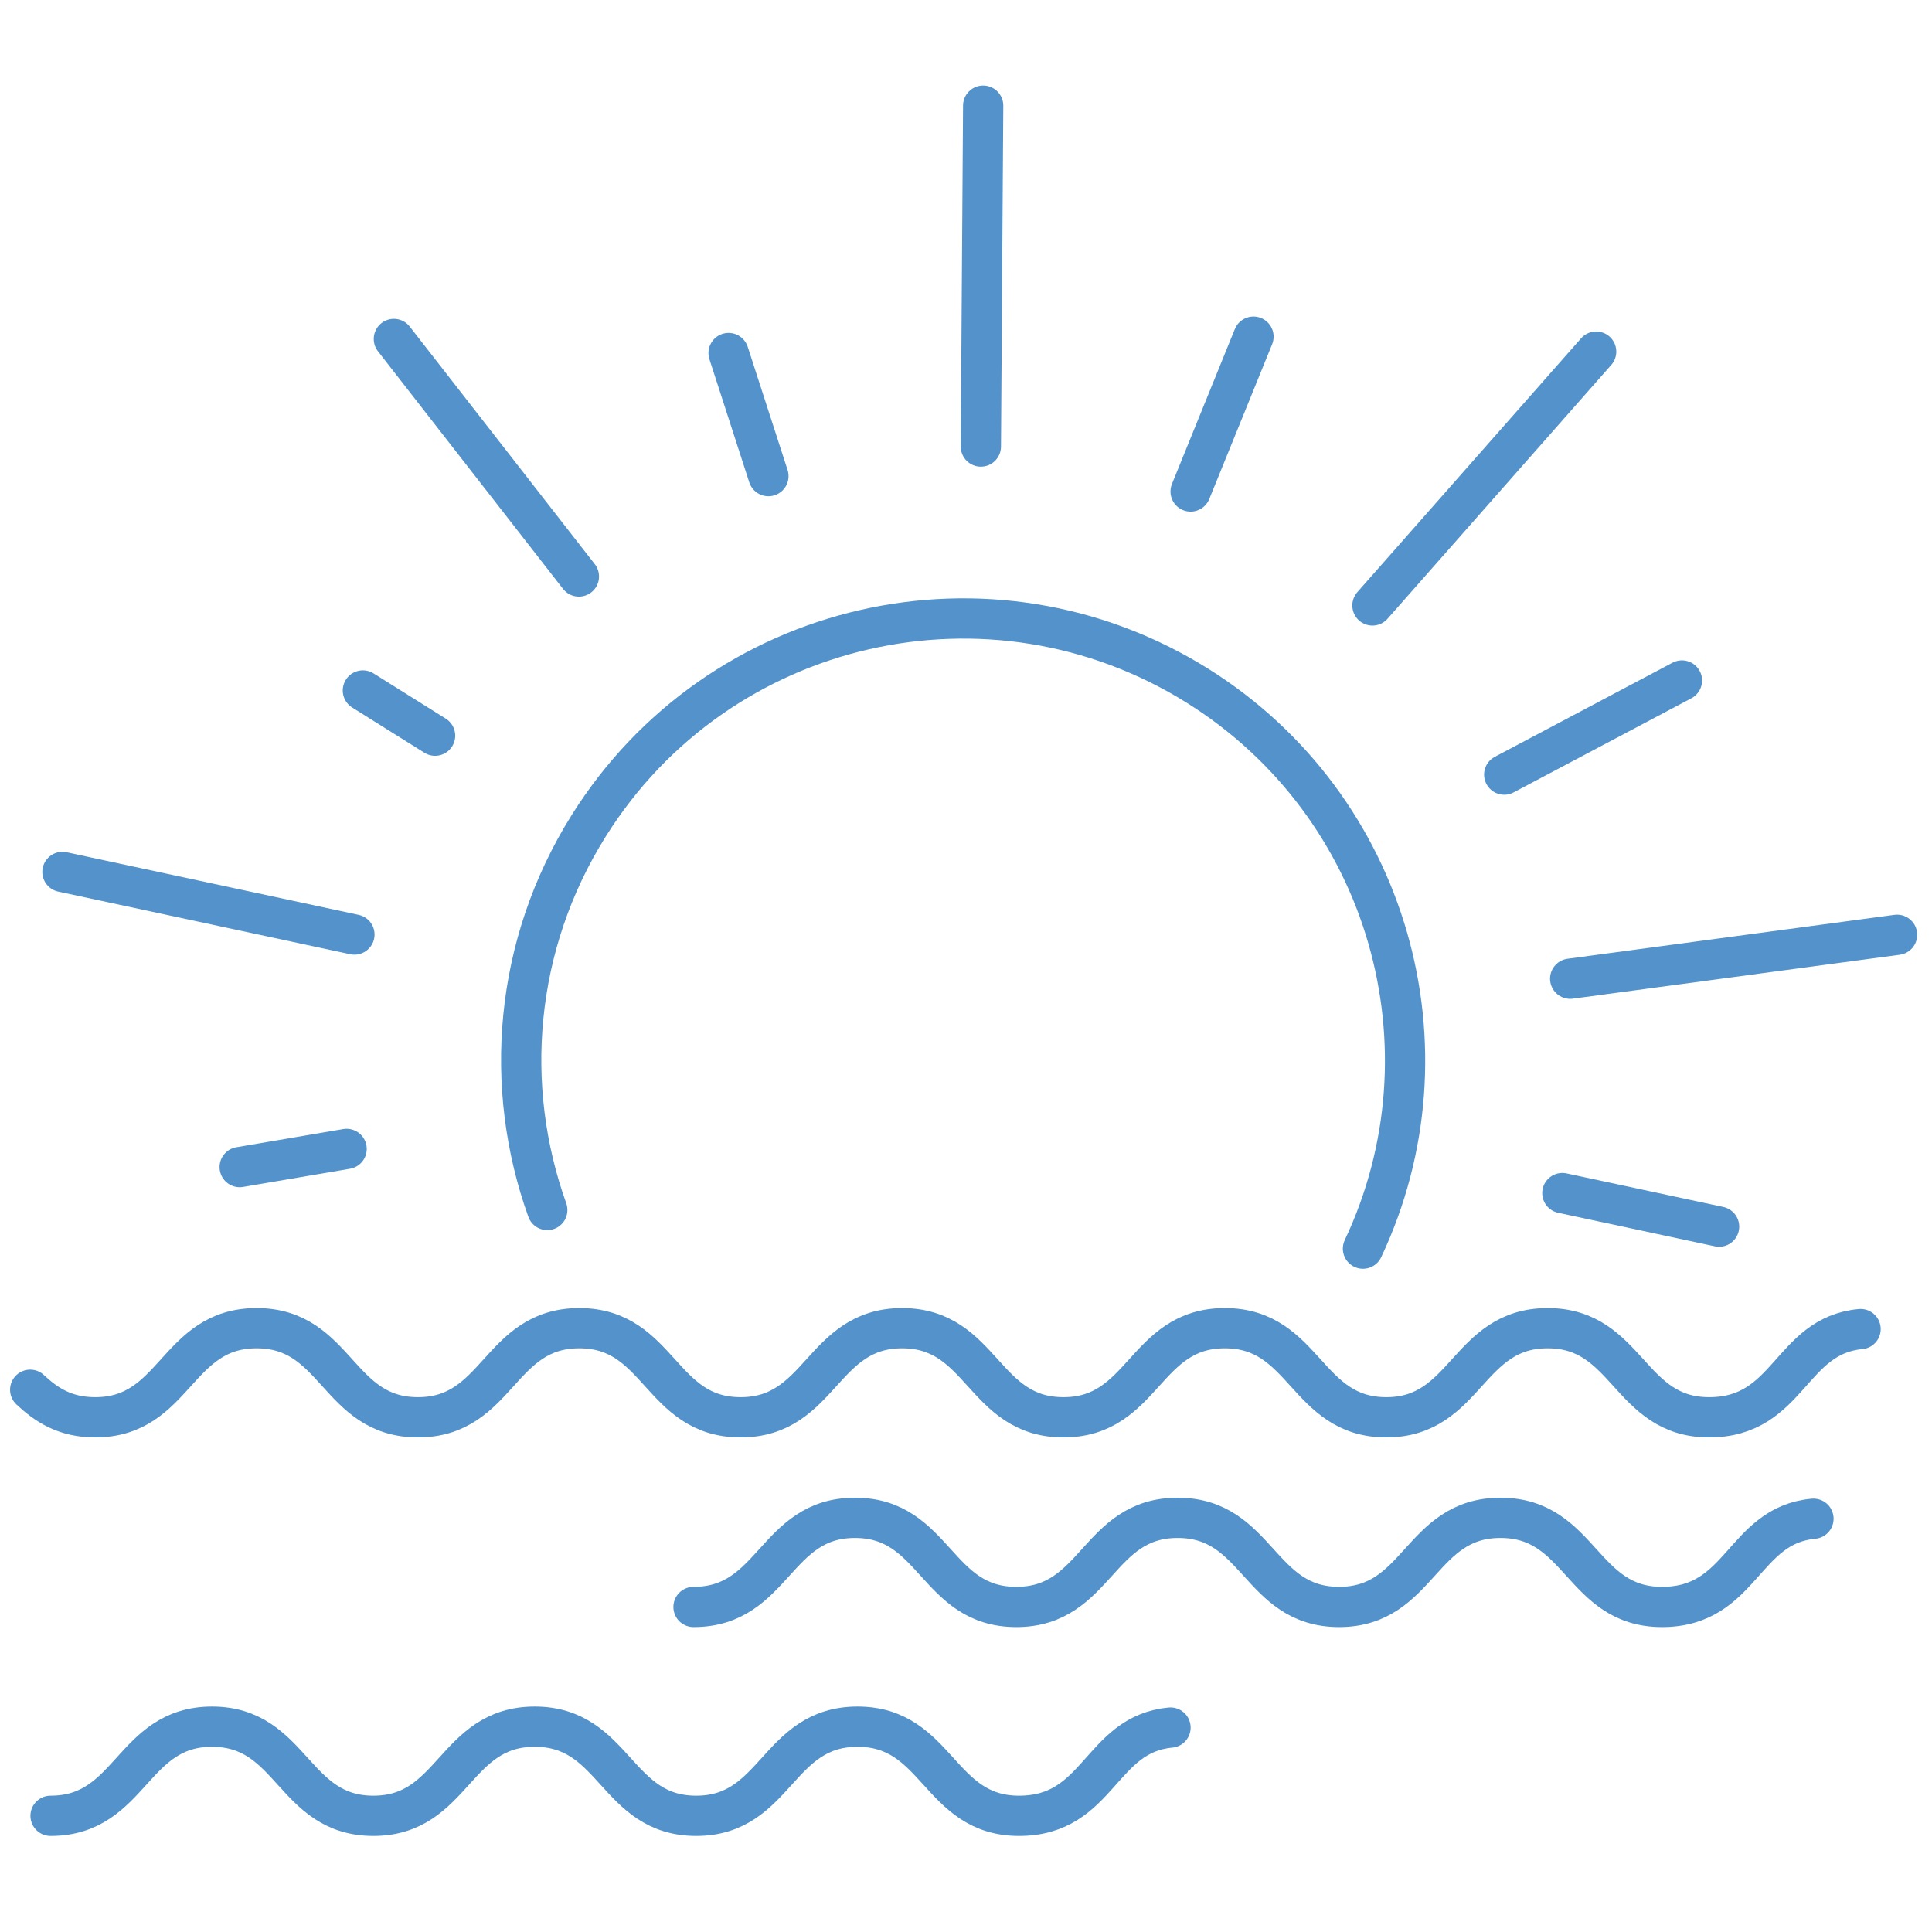
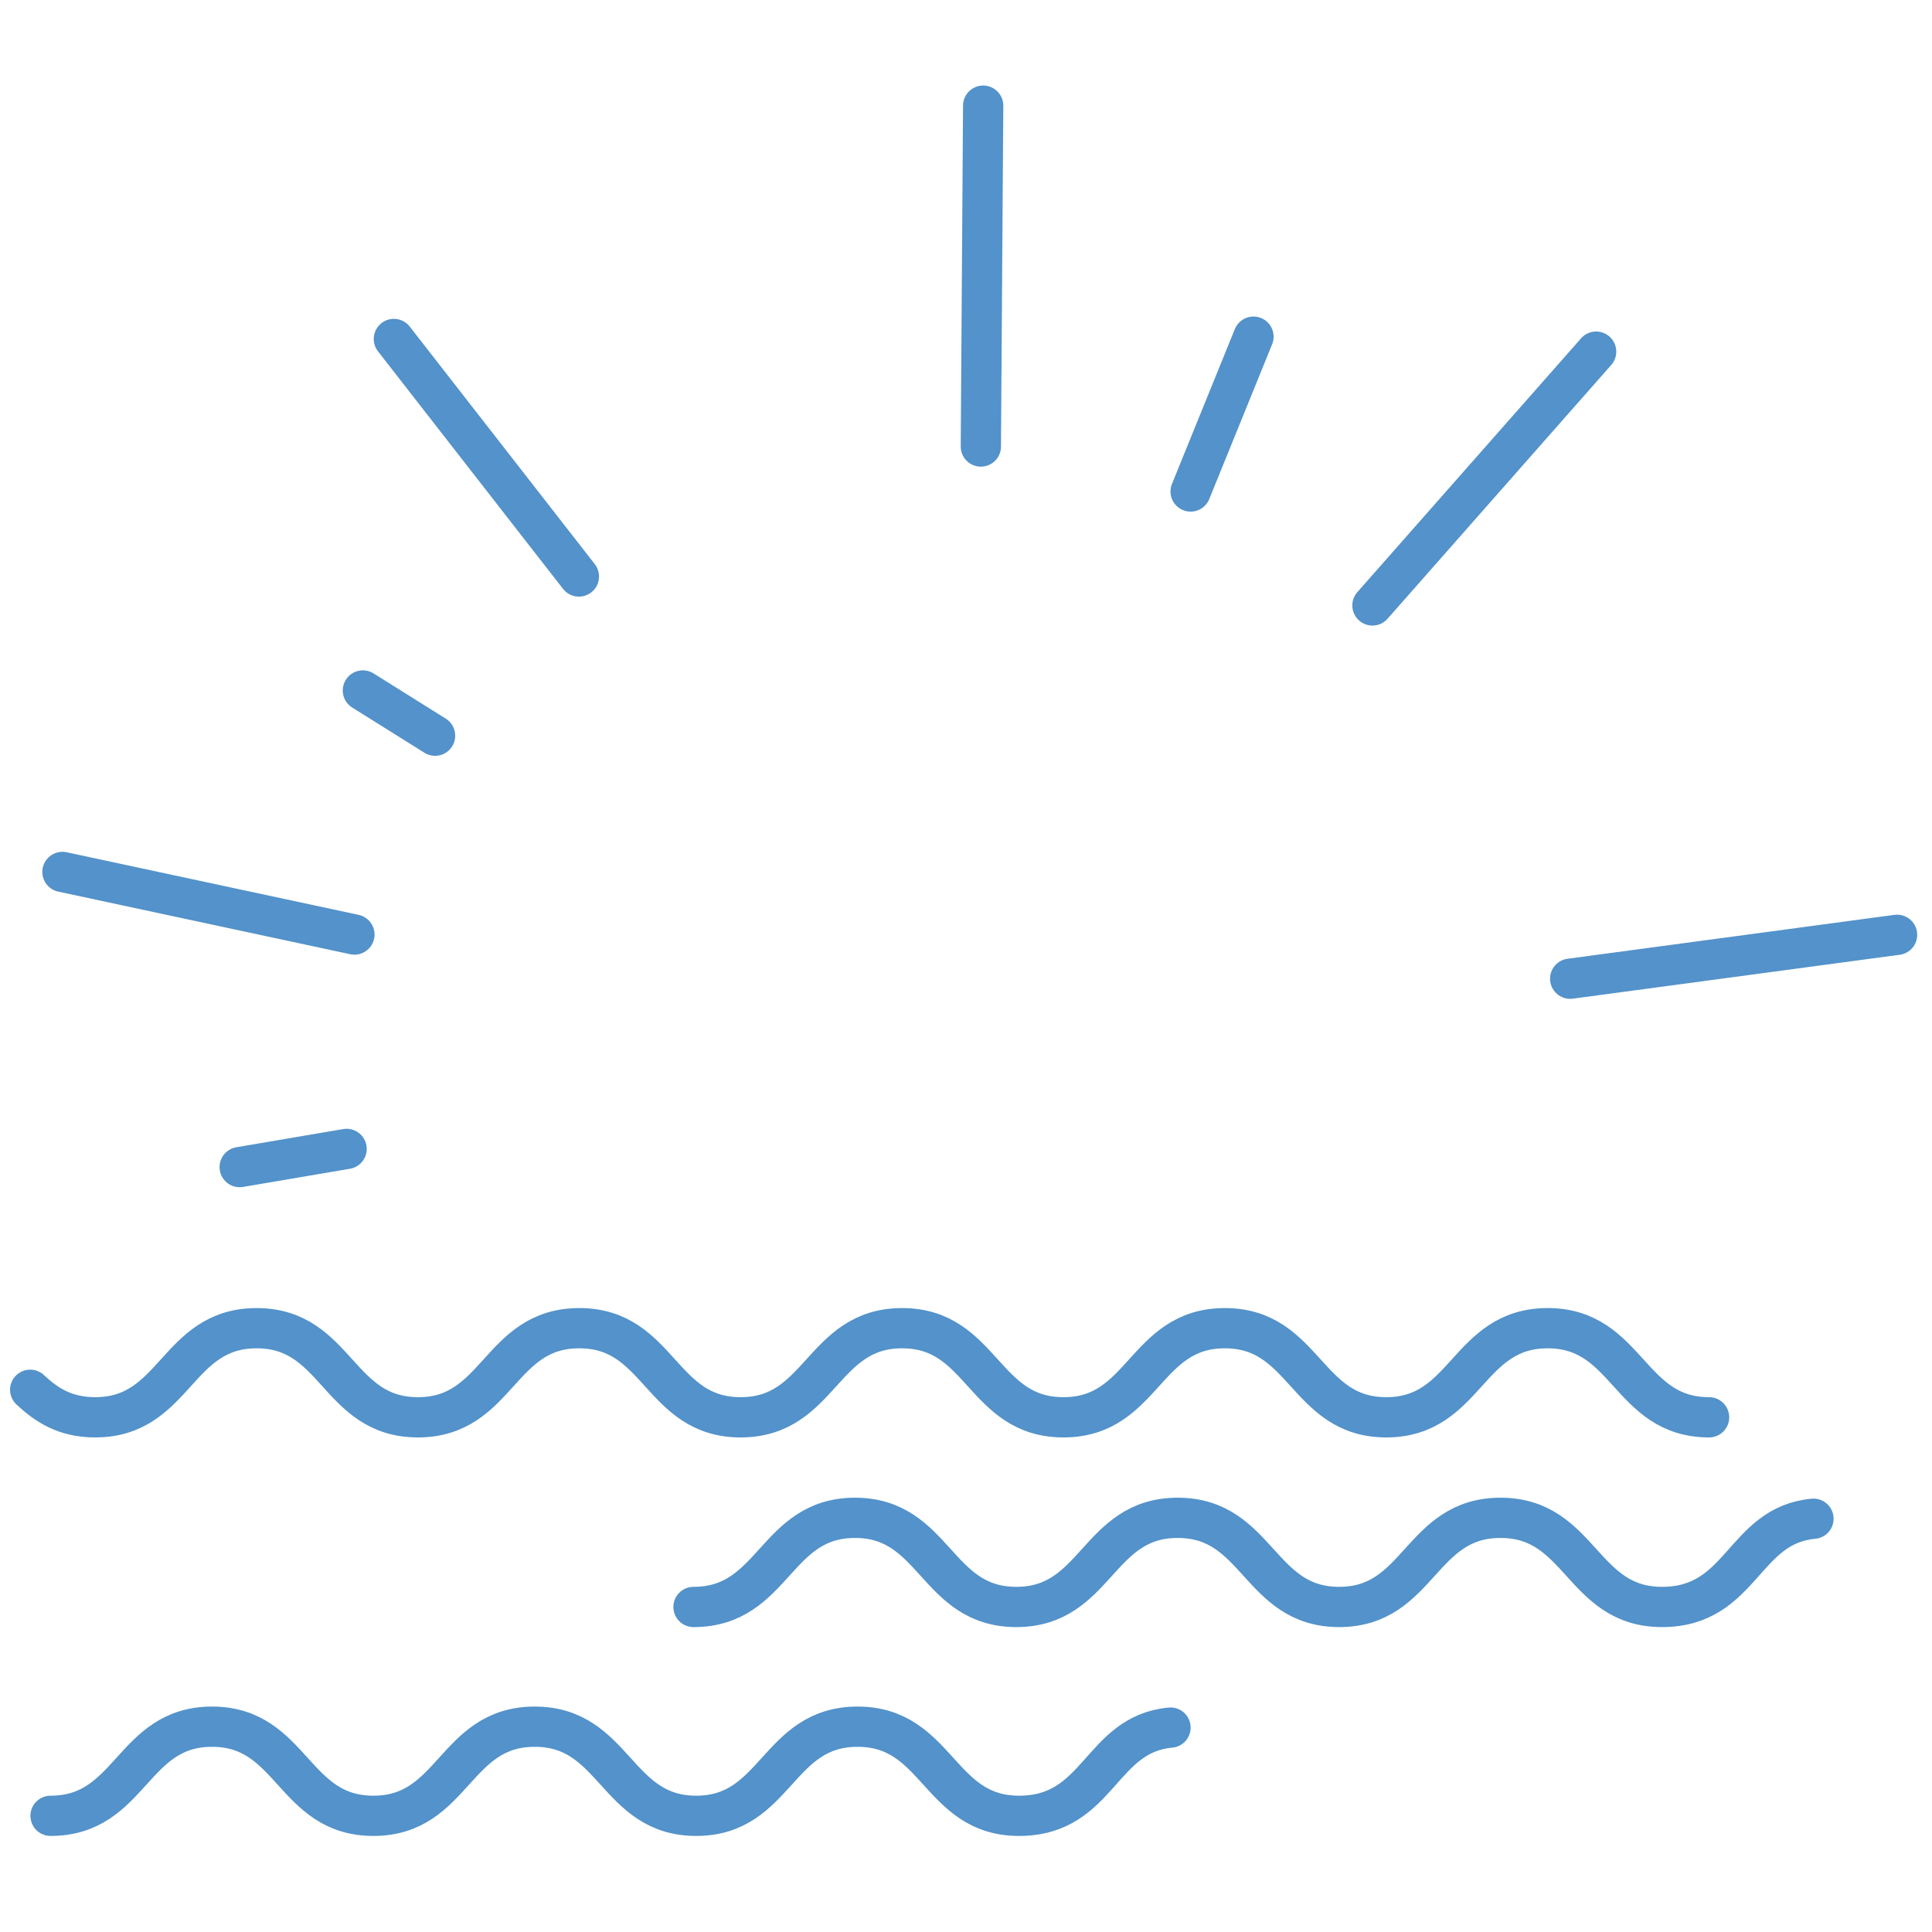
<svg xmlns="http://www.w3.org/2000/svg" width="96" height="96" viewBox="0 0 96 96" fill="none">
  <path d="M28.765 28.646L19.571 16.843" stroke="#5392CA" stroke-width="2" stroke-linecap="round" stroke-linejoin="round" />
-   <path d="M38.182 23.658L36.203 17.543" stroke="#5392CA" stroke-width="2" stroke-linecap="round" stroke-linejoin="round" />
  <path d="M48.738 22.188L48.853 5.25" stroke="#5392CA" stroke-width="2" stroke-linecap="round" stroke-linejoin="round" />
  <path d="M59.161 24.422L62.285 16.729" stroke="#5392CA" stroke-width="2" stroke-linecap="round" stroke-linejoin="round" />
  <path d="M68.196 30.084L79.312 17.473" stroke="#5392CA" stroke-width="2" stroke-linecap="round" stroke-linejoin="round" />
-   <path d="M74.744 38.49L83.575 33.813" stroke="#5392CA" stroke-width="2" stroke-linecap="round" stroke-linejoin="round" />
  <path d="M78.021 48.632L94.265 46.45" stroke="#5392CA" stroke-width="2" stroke-linecap="round" stroke-linejoin="round" />
-   <path d="M77.632 59.284L85.421 60.951" stroke="#5392CA" stroke-width="2" stroke-linecap="round" stroke-linejoin="round" />
  <path d="M17.223 57.089L11.91 57.992" stroke="#5392CA" stroke-width="2" stroke-linecap="round" stroke-linejoin="round" />
  <path d="M17.611 46.437L3.103 43.326" stroke="#5392CA" stroke-width="2" stroke-linecap="round" stroke-linejoin="round" />
-   <path d="M67.725 62.045C72.408 52.132 69.042 40.062 59.523 34.087C49.241 27.648 35.694 30.753 29.255 41.029C25.533 46.965 24.998 54.003 27.194 60.124" stroke="#5392CA" stroke-width="2" stroke-linecap="round" stroke-linejoin="round" />
  <path d="M21.619 36.556L18.031 34.309" stroke="#5392CA" stroke-width="2" stroke-linecap="round" stroke-linejoin="round" />
-   <path d="M1.5 69.057C2.302 69.808 3.231 70.425 4.732 70.425C8.741 70.425 8.741 65.997 12.75 65.997C16.758 65.997 16.758 70.425 20.767 70.425C24.776 70.425 24.776 65.997 28.784 65.997C32.793 65.997 32.793 70.425 36.801 70.425C40.81 70.425 40.823 65.997 44.825 65.997C48.827 65.997 48.834 70.425 52.842 70.425C56.851 70.425 56.851 65.997 60.86 65.997C64.868 65.997 64.881 70.425 68.883 70.425C72.885 70.425 72.892 65.997 76.901 65.997C80.909 65.997 80.922 70.425 84.924 70.425C88.927 70.425 88.933 66.366 92.451 66.041" stroke="#5392CA" stroke-width="2" stroke-linecap="round" stroke-linejoin="round" />
+   <path d="M1.5 69.057C2.302 69.808 3.231 70.425 4.732 70.425C8.741 70.425 8.741 65.997 12.75 65.997C16.758 65.997 16.758 70.425 20.767 70.425C24.776 70.425 24.776 65.997 28.784 65.997C32.793 65.997 32.793 70.425 36.801 70.425C40.81 70.425 40.823 65.997 44.825 65.997C48.827 65.997 48.834 70.425 52.842 70.425C56.851 70.425 56.851 65.997 60.86 65.997C64.868 65.997 64.881 70.425 68.883 70.425C72.885 70.425 72.892 65.997 76.901 65.997C80.909 65.997 80.922 70.425 84.924 70.425" stroke="#5392CA" stroke-width="2" stroke-linecap="round" stroke-linejoin="round" />
  <path d="M34.46 79.849C38.481 79.849 38.481 75.42 42.484 75.42C46.486 75.42 46.492 79.849 50.501 79.849C54.51 79.849 54.51 75.42 58.518 75.42C62.527 75.42 62.539 79.849 66.542 79.849C70.544 79.849 70.55 75.42 74.559 75.42C78.568 75.42 78.58 79.849 82.583 79.849C86.585 79.849 86.591 75.789 90.11 75.465" stroke="#5392CA" stroke-width="2" stroke-linecap="round" stroke-linejoin="round" />
  <path d="M2.512 90.227C6.533 90.227 6.533 85.798 10.535 85.798C14.538 85.798 14.544 90.227 18.553 90.227C22.561 90.227 22.561 85.798 26.57 85.798C30.579 85.798 30.591 90.227 34.594 90.227C38.596 90.227 38.602 85.798 42.611 85.798C46.62 85.798 46.632 90.227 50.635 90.227C54.637 90.227 54.643 86.167 58.162 85.843" stroke="#5392CA" stroke-width="2" stroke-linecap="round" stroke-linejoin="round" />
</svg>